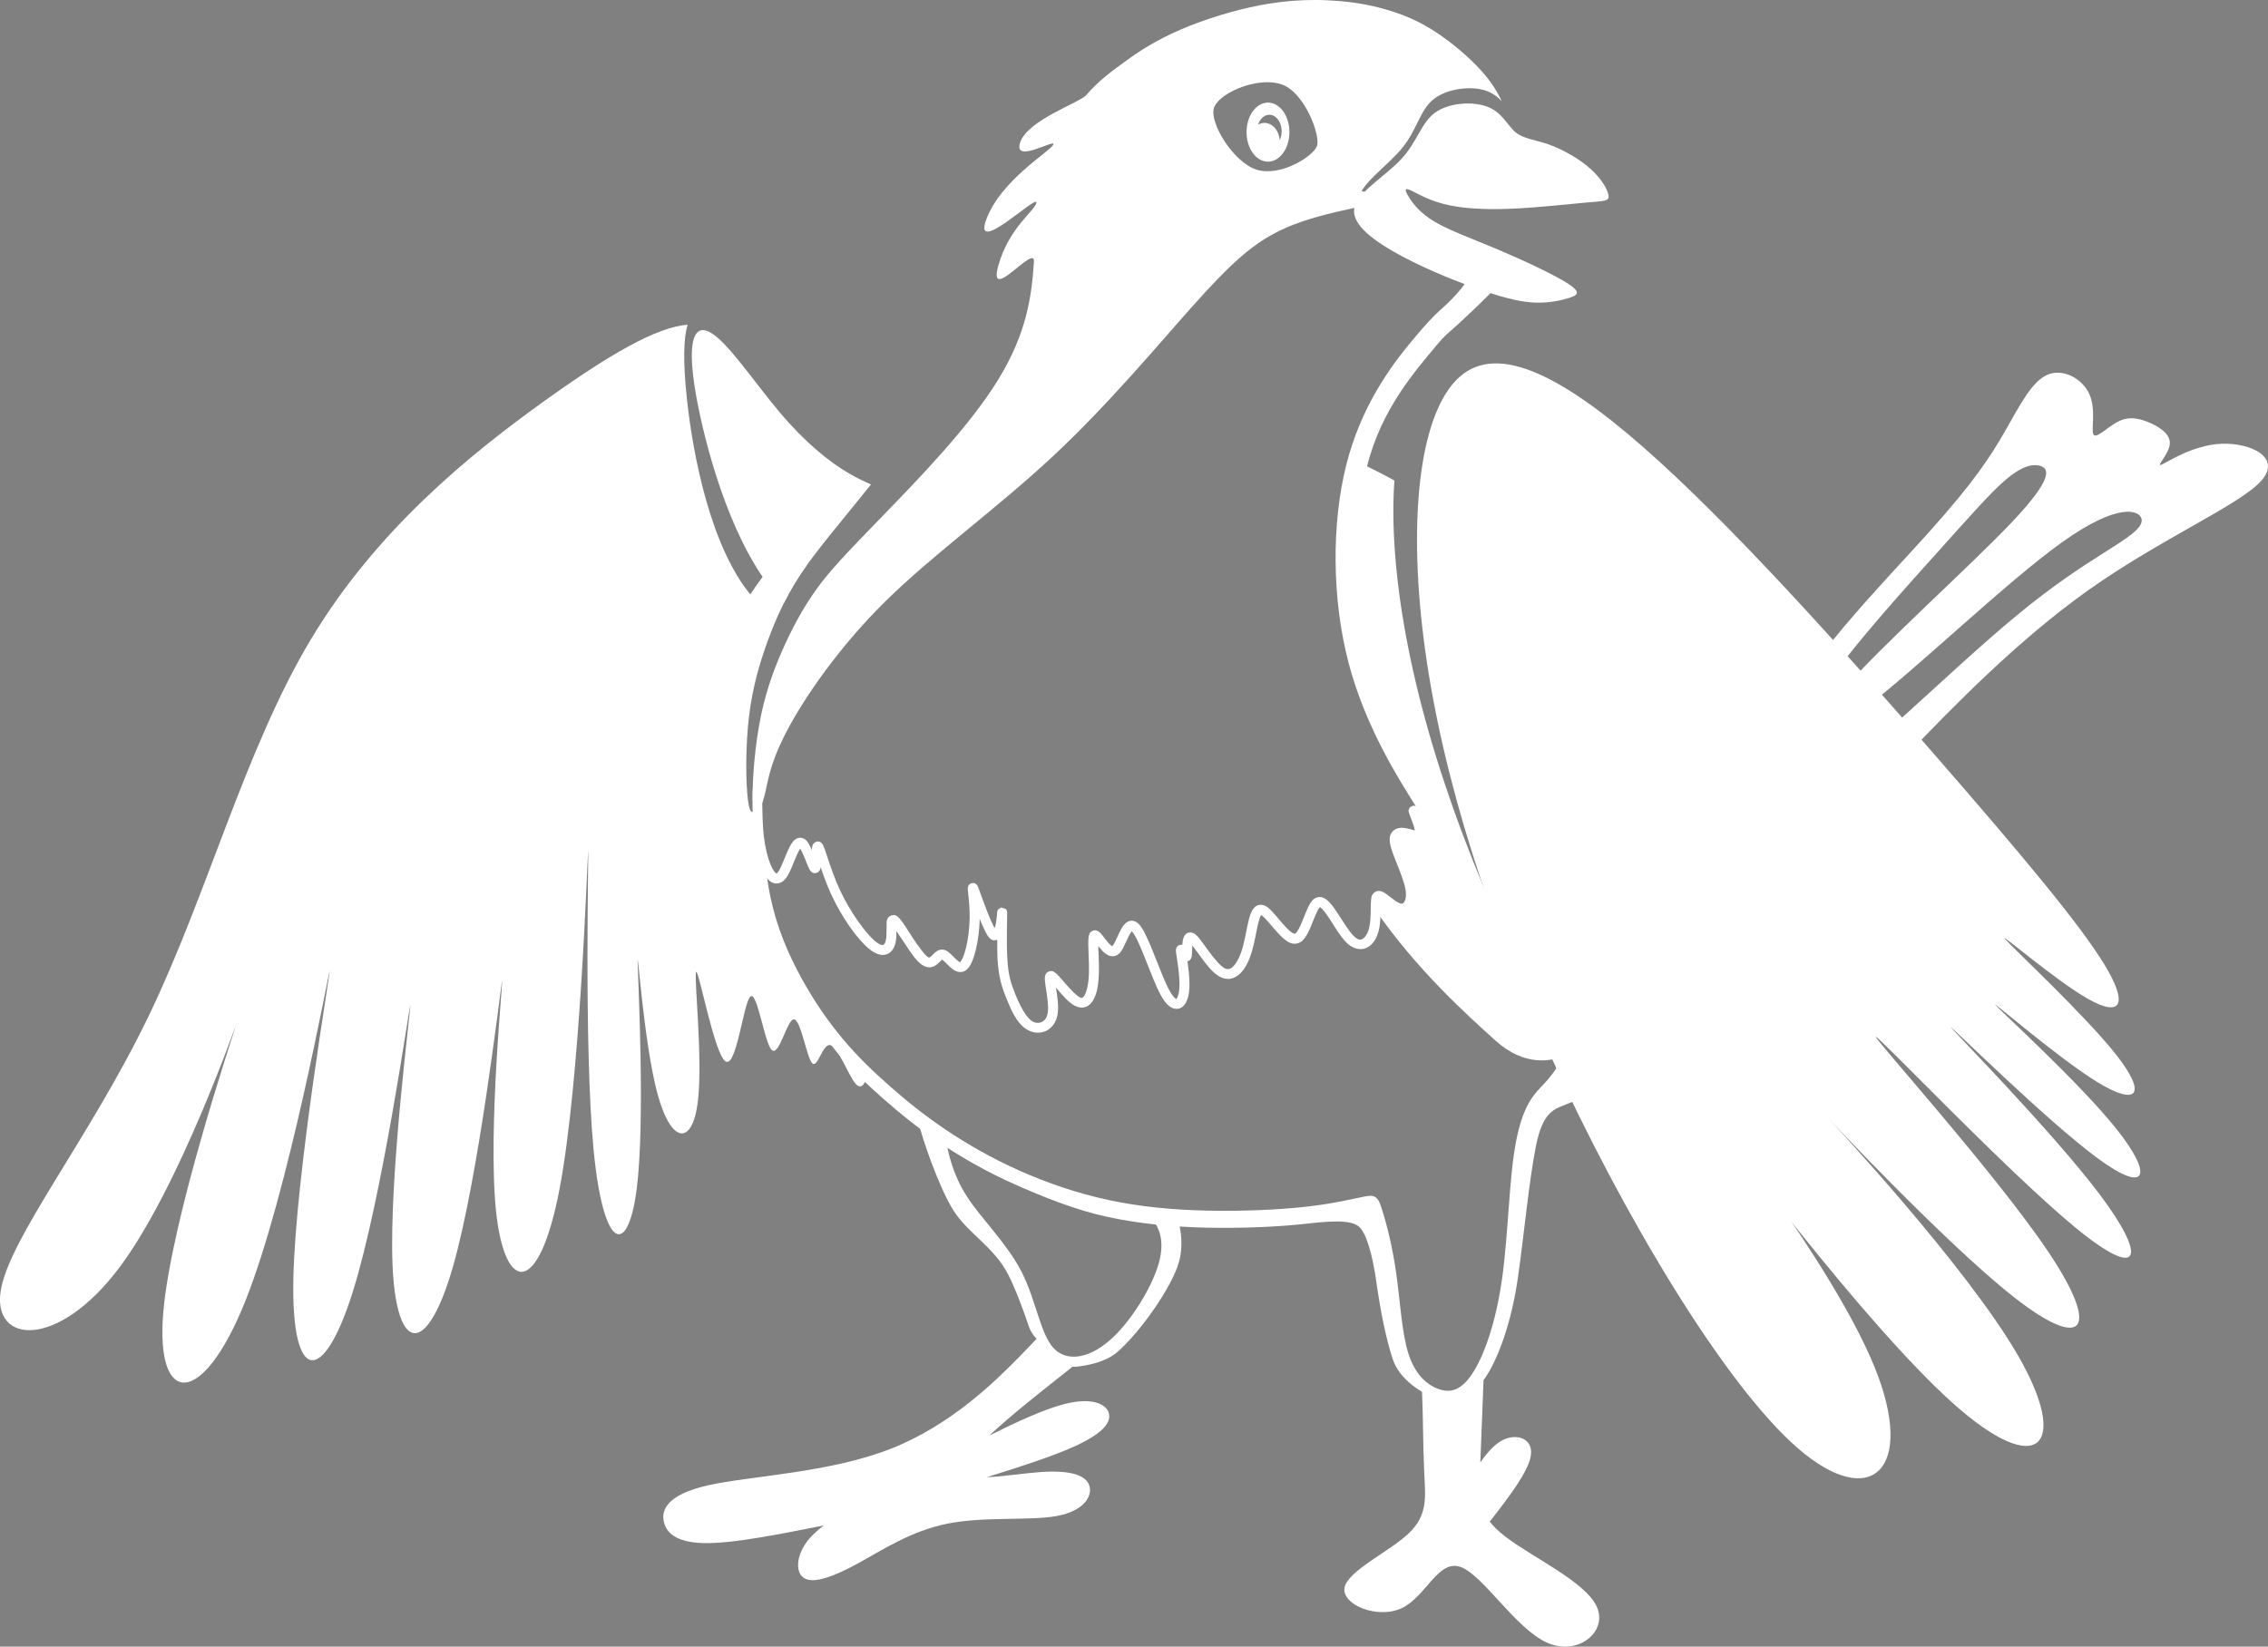
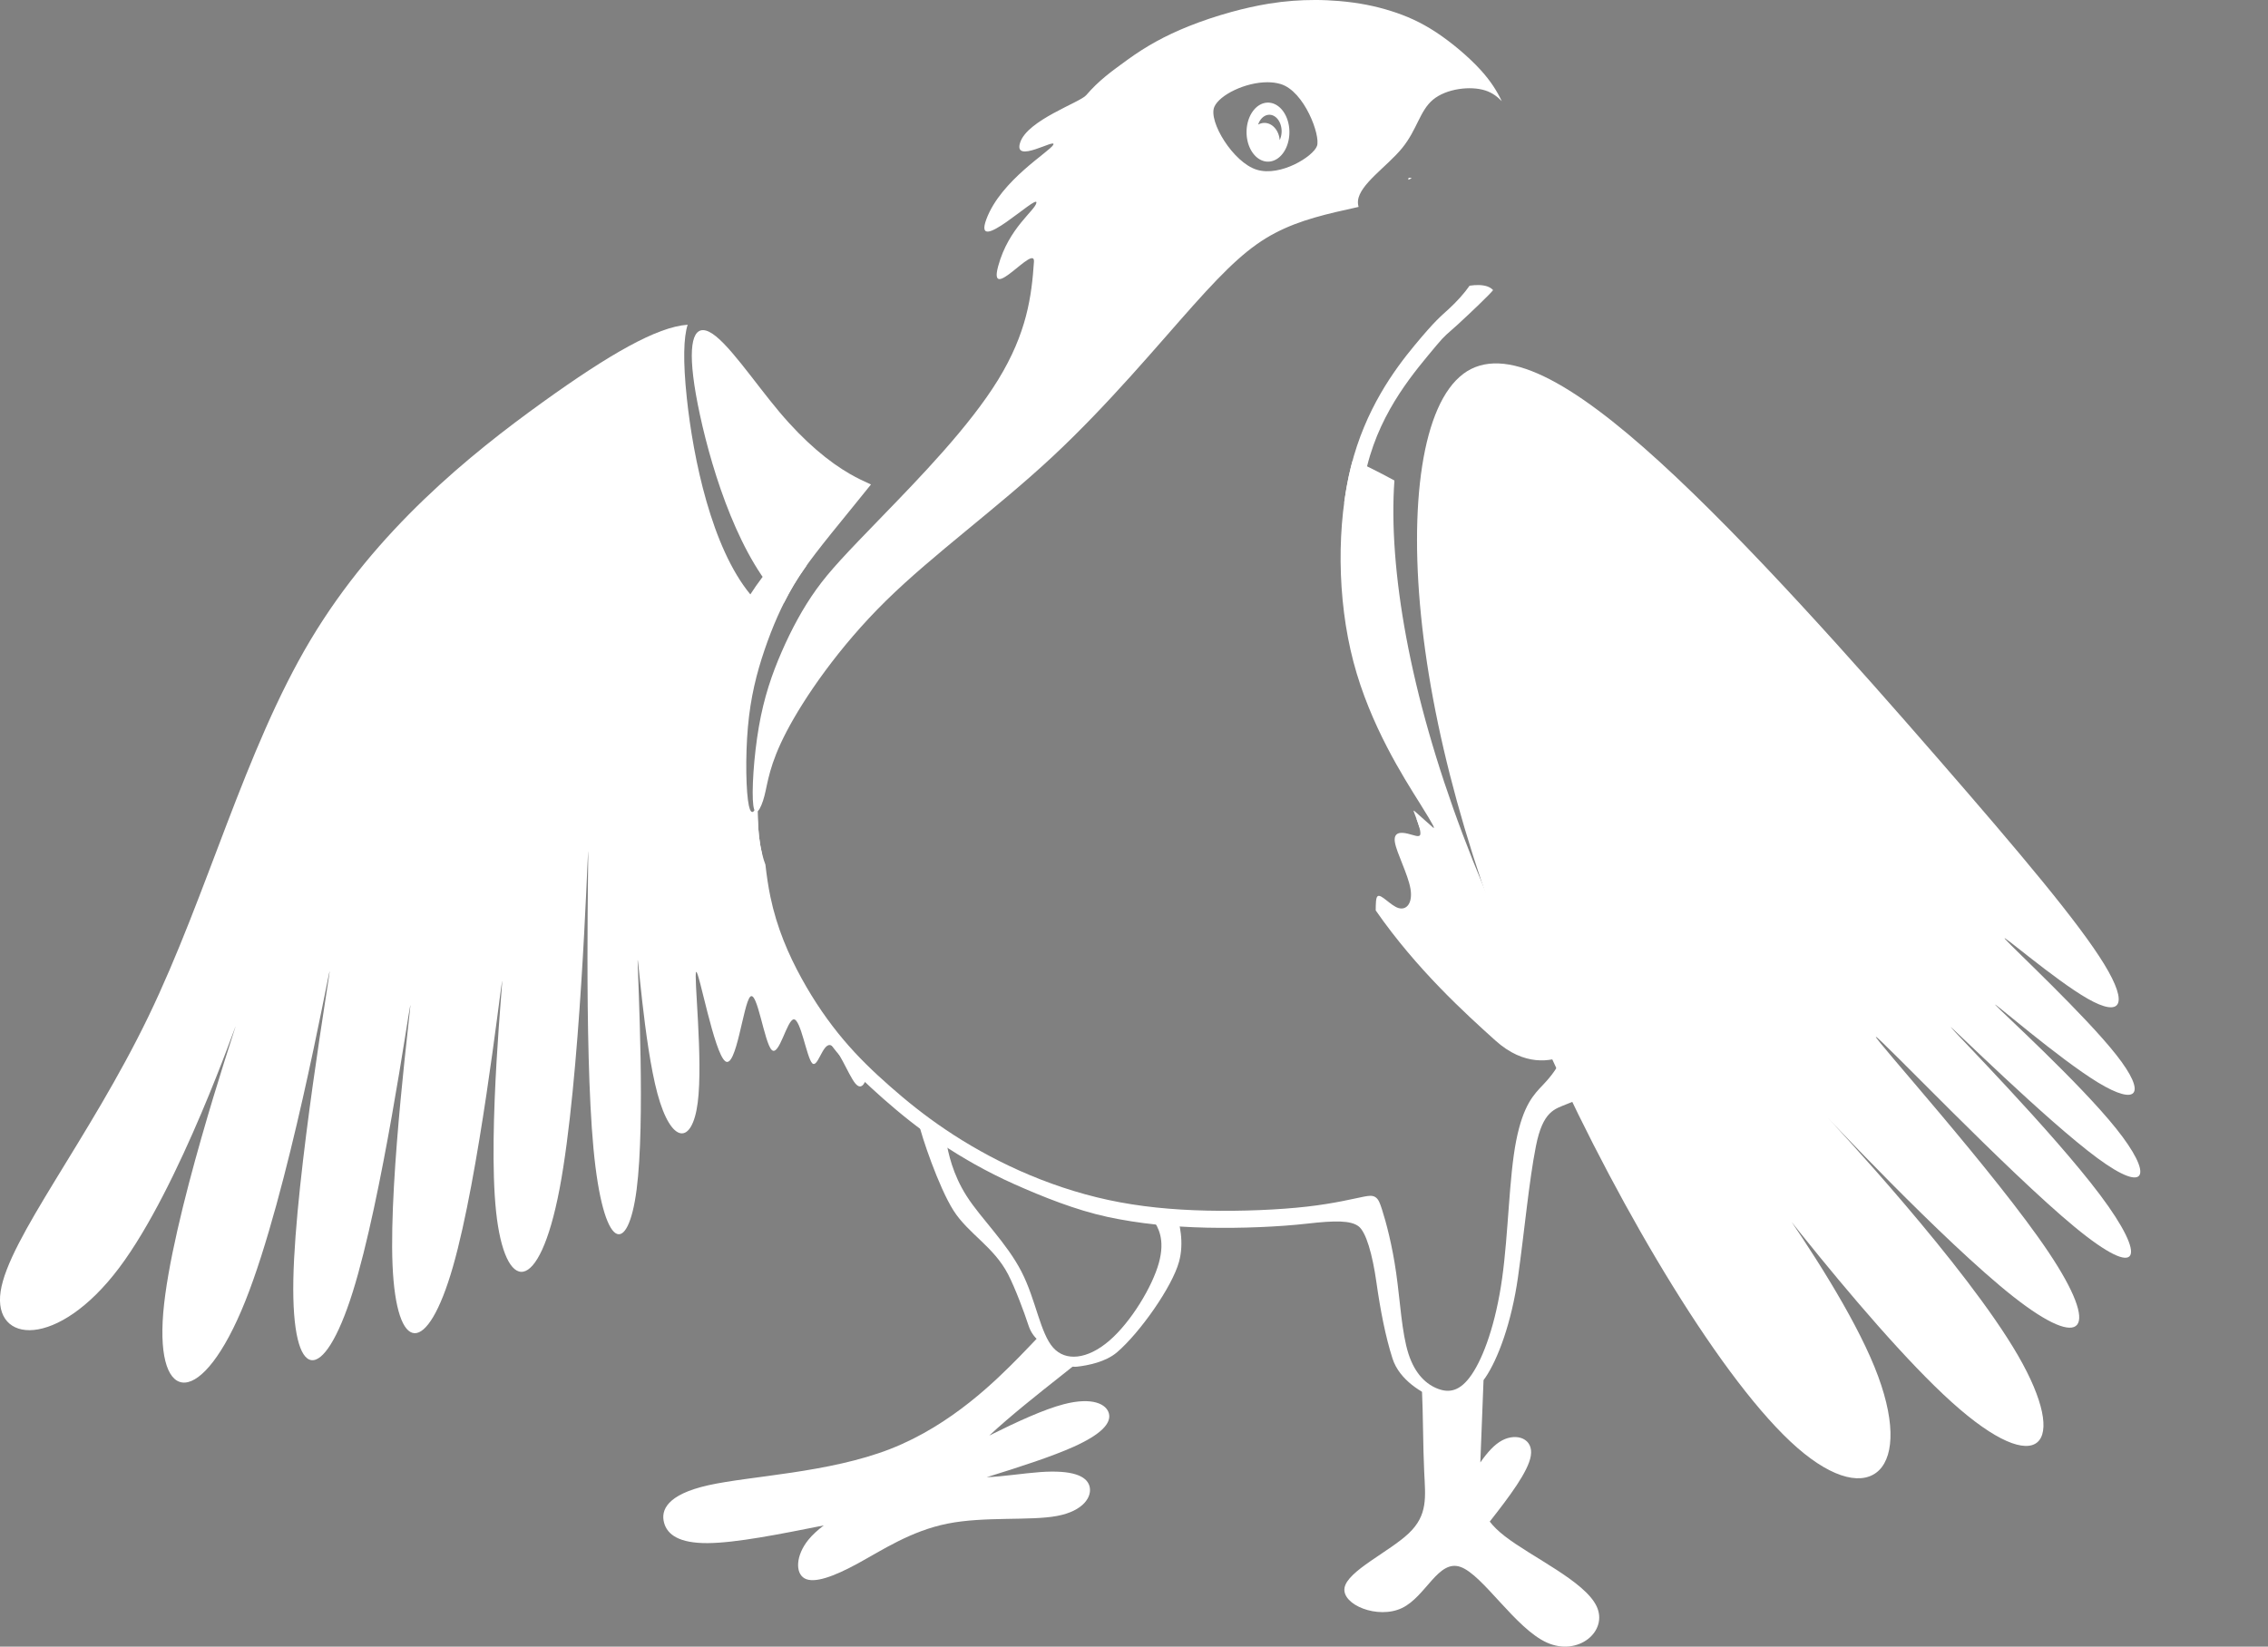
<svg xmlns="http://www.w3.org/2000/svg" xmlns:ns1="http://www.inkscape.org/namespaces/inkscape" xmlns:ns2="http://sodipodi.sourceforge.net/DTD/sodipodi-0.dtd" width="129.089mm" height="93.749mm" viewBox="0 0 129.089 93.749" version="1.1" id="svg35207" ns1:version="1.1.2 (0a00cf5339, 2022-02-04)" ns2:docname="bpftool_icon_monochrome_reversed.svg">
  <rect x="0" y="0" width="129.089" height="93.749" fill="#808080" stroke="none" />
  <title id="title843">bpftool logo icon, monochrome, reversed</title>
  <ns2:namedview id="namedview35209" pagecolor="#ffffff" bordercolor="#666666" borderopacity="1.0" ns1:showpageshadow="2" ns1:pageopacity="0.0" ns1:pagecheckerboard="0" ns1:deskcolor="#d1d1d1" ns1:document-units="mm" showgrid="false" ns1:zoom="2.1630607" ns1:cx="231.61624" ns1:cy="162.27006" ns1:window-width="2560" ns1:window-height="2821" ns1:window-x="1920" ns1:window-y="0" ns1:window-maximized="1" ns1:current-layer="layer1" ns1:pageshadow="2" fit-margin-top="0" fit-margin-left="0" fit-margin-right="0" fit-margin-bottom="0" />
  <defs id="defs35204">
    <ns1:path-effect effect="bspline" id="path-effect10361-3-5-0-2" is_visible="true" lpeversion="1" weight="33.333" steps="2" helper_size="0" apply_no_weight="true" apply_with_weight="true" only_selected="false" />
    <ns1:path-effect effect="bspline" id="path-effect11326-3-8-4" is_visible="true" lpeversion="1" weight="33.333" steps="2" helper_size="0" apply_no_weight="true" apply_with_weight="true" only_selected="false" />
    <ns1:path-effect effect="bspline" id="path-effect9902-0-4-0-9" is_visible="true" lpeversion="1" weight="33.333" steps="2" helper_size="0" apply_no_weight="true" apply_with_weight="true" only_selected="false" />
    <ns1:path-effect effect="bspline" id="path-effect10082-6-7-0-6" is_visible="true" lpeversion="1" weight="33.333" steps="2" helper_size="0" apply_no_weight="true" apply_with_weight="true" only_selected="false" />
  </defs>
  <g ns1:label="Layer 1" ns1:groupmode="layer" id="layer1" transform="translate(-25.965,-158.756)">
    <g id="g1461">
      <path id="path10096-6-4-4-1" style="fill:#ffffff;fill-opacity:1;stroke:none;stroke-width:0.263px;stroke-linecap:butt;stroke-linejoin:miter;stroke-opacity:1" d="m 65.104,177.244 c -1.755,0.124 -4.463,1.687 -8.236,4.4 -4.109,2.955 -9.478,7.271 -13.225,13.541 -3.747,6.271 -5.872,14.496 -9.234,21.453 -3.361,6.957 -7.959,12.646 -8.408,15.643 -0.449,2.997 3.252,3.3 6.739,-1.333 3.487,-4.633 6.76,-14.202 6.628,-13.735 -0.133,0.468 -3.671,10.974 -4.112,16.296 -0.441,5.323 2.215,5.462 4.667,-0.665 2.452,-6.126 4.701,-18.517 4.801,-18.784 0.1,-0.266 -1.949,11.593 -2.062,17.552 -0.113,5.96 1.71,6.021 3.378,0.708 1.668,-5.312 3.181,-15.997 3.277,-16.325 0.096,-0.328 -1.225,9.701 -1.009,14.787 0.215,5.086 1.967,5.229 3.441,0.08 1.474,-5.149 2.668,-15.552 2.788,-16.213 0.12,-0.661 -0.832,8.411 -0.336,13.086 0.496,4.674 2.437,4.88 3.613,-1.292 1.176,-6.172 1.576,-18.682 1.626,-19.193 0.05,-0.51 -0.25,10.996 0.304,16.893 0.554,5.897 1.961,6.174 2.457,2.334 0.496,-3.841 0.082,-11.795 0.059,-12.918 -0.023,-1.123 0.347,4.585 1.128,7.47 0.781,2.885 1.972,2.941 2.289,0.511 0.317,-2.431 -0.241,-7.346 -0.086,-7.449 0.154,-0.103 1.021,4.608 1.652,5.083 0.631,0.475 1.027,-3.286 1.424,-3.671 0.398,-0.384 0.797,2.608 1.22,3.027 0.423,0.419 0.871,-1.734 1.262,-1.738 0.391,-0.004 0.727,2.141 1.036,2.488 0.309,0.348 0.591,-1.102 1.028,-1.023 0.437,0.08 1.03,1.688 1.428,2.176 0.399,0.487 0.603,-0.146 0.705,-0.464 0.006,-0.019 -0.002,-0.172 -0.017,-0.38 -0.501,-0.488 -0.984,-0.997 -1.458,-1.56 -0.841,-0.998 -1.654,-2.159 -2.397,-3.511 -0.743,-1.352 -1.412,-2.887 -1.785,-4.68 -0.171,-0.821 -0.276,-1.683 -0.351,-2.491 -0.037,-0.151 -0.069,-0.306 -0.097,-0.465 -0.109,-0.623 -0.144,-1.228 -0.16,-2.259 -7.7e-4,-0.051 -5.2e-4,-0.107 -10e-4,-0.159 -0.147,0.524 -0.356,0.772 -0.489,0.171 -0.166,-0.748 -0.208,-2.787 -0.056,-4.491 0.151,-1.704 0.497,-3.06 0.942,-4.372 0.445,-1.311 0.991,-2.578 1.67,-3.715 0.211,-0.354 0.44,-0.699 0.705,-1.072 -0.207,-0.369 -0.457,-0.835 -0.717,-1.359 -0.802,0.816 -1.328,1.401 -1.806,2.031 -0.229,0.302 -0.447,0.617 -0.656,0.941 -2.205,-2.673 -3.249,-7.719 -3.616,-11.182 -0.224,-2.113 -0.182,-3.465 0.049,-4.174 z" />
      <path id="path10116-2-0-6-0" style="fill:#ffffff;fill-opacity:1;stroke:none;stroke-width:0.263px;stroke-linecap:butt;stroke-linejoin:miter;stroke-opacity:1" d="m 85.276,234.653 c -0.4,0.414 -0.843,0.897 -1.306,1.364 -1.274,1.288 -3.822,3.863 -7.326,5.232 -3.504,1.369 -7.965,1.533 -10.356,2.067 -2.391,0.534 -2.712,1.437 -2.527,2.131 0.185,0.693 0.872,1.175 2.483,1.165 1.602,-0.01 4.1,-0.507 6.609,-1.008 -0.349,0.265 -0.651,0.538 -0.881,0.824 -0.717,0.888 -0.751,1.892 -0.21,2.193 0.54,0.301 1.65,-0.099 3.031,-0.852 1.381,-0.754 3.013,-1.85 5.108,-2.268 2.095,-0.418 4.683,-0.15 6.215,-0.433 1.532,-0.283 2.026,-1.116 1.859,-1.703 -0.166,-0.587 -0.993,-0.928 -2.814,-0.797 -0.934,0.067 -2.127,0.257 -3.036,0.291 1.947,-0.602 3.744,-1.191 4.945,-1.731 1.603,-0.721 2.143,-1.353 2.014,-1.887 -0.128,-0.534 -0.925,-0.969 -2.584,-0.534 -1.109,0.29 -2.605,0.972 -4.227,1.78 1.196,-1.117 2.847,-2.421 3.983,-3.32 0.589,-0.466 1.038,-0.823 1.371,-1.107 -0.713,0.179 -1.357,0.022 -1.812,-0.486 -0.213,-0.238 -0.384,-0.554 -0.538,-0.921 z" />
      <path id="path13870-9-7-4" style="color:#000000;fill:#ffffff;stroke-width:0.993;-inkscape-stroke:none;fill-opacity:1" d="m 78.126,222.028 c 0.053,0.303 0.118,0.57 0.145,0.711 0.125,0.65 1.123,3.62 1.968,4.942 0.845,1.323 2.294,2.055 3.107,3.634 0.406,0.789 0.905,2.128 1.162,2.912 0.257,0.783 0.799,0.978 1.213,1.44 0.414,0.462 0.927,0.968 1.545,0.899 0.618,-0.07 1.628,-0.263 2.279,-0.821 1.301,-1.116 3.138,-3.724 3.528,-5.155 0.298,-1.091 0.041,-2.217 -0.201,-2.856 -0.543,-0.038 -1.077,-0.089 -1.603,-0.153 0.03,0.051 0.059,0.102 0.085,0.15 0.125,0.229 0.208,0.406 0.275,0.514 0.232,0.374 0.668,1.051 0.3,2.401 -0.368,1.35 -1.589,3.381 -2.831,4.447 -0.621,0.533 -1.247,0.831 -1.8,0.893 -0.553,0.062 -1.03,-0.102 -1.389,-0.502 -0.359,-0.4 -0.609,-1.074 -0.865,-1.853 -0.256,-0.779 -0.52,-1.66 -0.941,-2.479 -0.843,-1.638 -2.298,-3.015 -3.114,-4.291 -0.816,-1.277 -1.044,-2.464 -1.169,-3.114 -0.024,-0.124 -0.046,-0.316 -0.053,-0.53 -0.015,-0.01 -0.03,-0.02 -0.045,-0.029 -0.572,-0.385 -1.099,-0.772 -1.596,-1.16 z" />
-       <path style="fill:#ffffff;stroke:#000000;stroke-width:0.263px;stroke-linecap:butt;stroke-linejoin:miter;stroke-opacity:1;fill-opacity:1" d="m 116.951,218.061 c 1.58,-1.085 4.74,-3.255 7.468,-5.731 2.728,-2.476 5.023,-5.258 5.306,-7.114 0.283,-1.856 -1.446,-2.786 -3.298,-3.445 -1.852,-0.659 -3.787,-1.041 -5.507,-1.937 -1.72,-0.896 -3.206,-2.304 -3.949,-3.008 -0.743,-0.704 -5.144,-3.387 -5.058,1.005 0.086,4.392 0.258,13.174 0.345,17.566 0.086,4.391 3.114,3.749 4.694,2.664 z" id="path10359-3-9-5-2" ns1:path-effect="#path-effect10361-3-5-0-2" ns1:original-d="m 115.37084,219.14552 c 3.16035,-2.16958 6.32042,-4.33943 9.48025,-6.50955 2.29535,-2.78205 4.59035,-5.56424 6.88513,-8.34677 -1.72903,-0.92952 -3.45825,-1.85928 -5.18777,-2.78932 -1.97109,-0.4024 -3.90875,-0.76991 -5.86353,-1.15527 -1.4857,-1.40726 -2.97159,-2.81474 -4.45776,-4.22251 l -4.40132,-2.68296 c 0.17259,8.78303 0.34491,17.56578 0.51698,26.34827 z" ns2:nodetypes="ccccccccc" />
      <path id="path12554-0-6-2" style="fill:#ffffff;fill-opacity:1;stroke:none;stroke-width:0.263px;stroke-linecap:butt;stroke-linejoin:miter;stroke-opacity:1" d="m 110.467,235.903 c -0.203,0.475 -0.416,0.872 -0.627,1.183 -0.689,1.013 -1.371,1.124 -2.059,0.87 -0.312,-0.115 -0.626,-0.306 -0.912,-0.594 0.011,0.174 0.021,0.354 0.031,0.543 0.066,1.327 0.057,3.187 0.127,4.644 0.07,1.457 0.216,2.467 -0.884,3.51 -1.1,1.043 -3.492,2.14 -3.651,3.102 -0.159,0.962 1.893,1.801 3.266,1.149 1.373,-0.652 2.067,-2.795 3.341,-2.341 1.274,0.454 3.127,3.506 4.913,4.307 1.786,0.8 3.505,-0.651 2.825,-2.075 -0.68,-1.424 -3.685,-2.787 -5.227,-3.988 -0.369,-0.287 -0.645,-0.558 -0.852,-0.827 1.142,-1.454 2.188,-2.853 2.336,-3.735 0.166,-0.988 -0.795,-1.327 -1.623,-0.893 -0.448,0.235 -0.857,0.697 -1.249,1.262 0.07,-1.66 0.144,-3.801 0.205,-5.264 0.013,-0.324 0.026,-0.594 0.038,-0.854 z" />
-       <path id="path10363-6-8-9-2" style="fill:#ffffff;fill-opacity:1;stroke:none;stroke-width:0.263px;stroke-linecap:butt;stroke-linejoin:miter;stroke-opacity:1" d="m 143.016,179.977 c -0.177,0.007 -0.352,0.045 -0.521,0.118 -0.898,0.389 -1.59,1.78 -2.411,3.213 -0.821,1.433 -1.77,2.908 -4.442,5.874 -2.672,2.966 -7.065,7.423 -8.229,10.49 -1.164,3.067 0.899,4.741 2.407,5.071 1.508,0.33 2.454,-0.685 4.816,-3.148 2.363,-2.463 6.128,-6.36 10.22,-9.259 4.092,-2.899 8.5,-4.792 9.775,-6.164 1.275,-1.372 -0.585,-2.224 -2.235,-2.151 -1.65,0.073 -3.089,1.07 -3.416,1.196 -0.327,0.125 0.457,-0.621 0.487,-1.209 0.03,-0.587 -0.696,-1.016 -1.312,-1.251 -0.617,-0.235 -1.124,-0.277 -1.69,0.03 -0.566,0.307 -1.189,0.961 -1.343,0.71 -0.154,-0.251 0.163,-1.409 -0.232,-2.294 -0.32,-0.719 -1.109,-1.258 -1.876,-1.226 z m -1.223,5.26 c 0.1,7.1e-4 0.195,0.015 0.286,0.041 0.482,0.139 0.831,0.627 -1.547,3.149 -2.378,2.522 -7.484,7.078 -9.711,9.651 -2.227,2.573 -1.577,3.164 1.314,0.975 2.891,-2.189 8.022,-7.158 11.2,-9.427 3.177,-2.27 4.4,-1.84 4.522,-1.326 0.122,0.514 -0.855,1.113 -2.141,1.927 -1.285,0.814 -2.879,1.844 -4.964,3.567 -2.085,1.723 -4.662,4.139 -6.48,5.776 -1.817,1.637 -2.875,2.495 -4.041,2.599 -1.165,0.105 -2.439,-0.544 -1.283,-2.853 1.156,-2.308 4.741,-6.276 7.049,-8.845 2.308,-2.57 3.339,-3.741 4.163,-4.432 0.669,-0.561 1.199,-0.805 1.633,-0.802 z" />
-       <path id="path17819-1-8-0" style="color:#000000;fill:#ffffff;stroke-width:0.993;-inkscape-stroke:none;fill-opacity:1" d="m 69.079,204.105 c -0.003,0.008 -0.008,0.015 -0.011,0.023 -0.093,0.231 -0.061,0.481 -0.04,0.768 0.086,1.146 0.156,3.162 0.533,4.971 0.377,1.81 1.052,3.359 1.799,4.719 0.747,1.36 1.373,3.05 2.22,4.054 0.846,1.004 1.72,1.843 2.669,2.679 0.95,0.836 1.981,1.674 3.212,2.503 1.231,0.829 2.661,1.65 4.241,2.355 1.58,0.705 3.499,1.476 5.296,1.862 1.796,0.386 3.659,0.568 5.656,0.613 1.997,0.044 4.127,-0.049 5.732,-0.232 1.605,-0.183 2.453,-0.174 2.893,0.145 0.44,0.319 0.804,1.61 1.028,3.194 0.224,1.584 0.516,3.094 0.916,4.343 0.401,1.25 1.731,1.996 2.455,2.263 0.362,0.133 0.737,0.174 1.112,0.04 0.375,-0.134 1.366,-0.698 1.721,-1.22 0.709,-1.043 1.49,-3.124 1.857,-5.734 0.367,-2.609 0.621,-5.432 1.018,-7.44 0.398,-2.014 1.075,-2.109 1.761,-2.396 0.792,-0.331 1.071,-0.316 2.313,-0.687 1.104,-0.33 -0.996,-4.978 -0.989,-6.717 0.007,-1.739 -0.591,-3.592 -2.212,-5.063 -1.62,-1.47 -3.03,1.844 -4.367,1.304 -0.594,-0.24 -2.07,-4.092 -3.311,-5.098 0.057,0.151 0.117,0.32 0.163,0.482 1.166,1.251 2.48,4.634 3.055,4.866 1.337,0.54 2.725,-2.772 4.291,-1.351 1.565,1.419 2.13,3.186 2.123,4.86 -0.007,1.674 -0.6,3.245 -1.099,4.304 -0.499,1.06 -0.817,1.47 -1.328,2.01 -0.511,0.541 -1.118,1.127 -1.524,3.181 -0.407,2.06 -0.438,5.259 -0.8,7.839 -0.363,2.58 -1.058,4.481 -1.727,5.464 -0.334,0.491 -0.655,0.75 -0.966,0.861 -0.311,0.111 -0.619,0.081 -0.945,-0.039 -0.652,-0.24 -1.315,-0.82 -1.694,-2.005 -0.38,-1.185 -0.469,-2.983 -0.696,-4.586 -0.227,-1.603 -0.582,-2.924 -0.81,-3.63 -0.114,-0.353 -0.19,-0.567 -0.362,-0.688 -0.086,-0.061 -0.188,-0.084 -0.296,-0.084 -0.108,1.4e-4 -0.227,0.02 -0.372,0.048 -0.582,0.113 -1.647,0.386 -3.236,0.567 -1.589,0.182 -3.713,0.273 -5.698,0.228 -1.985,-0.044 -3.831,-0.223 -5.608,-0.606 -1.778,-0.382 -3.489,-0.968 -5.054,-1.667 -1.565,-0.699 -2.985,-1.512 -4.204,-2.334 -1.22,-0.821 -2.24,-1.649 -3.184,-2.48 -0.944,-0.831 -1.807,-1.66 -2.643,-2.652 -0.835,-0.991 -1.643,-2.147 -2.381,-3.491 -0.738,-1.344 -1.402,-2.866 -1.772,-4.642 -0.124,-0.598 -0.213,-1.219 -0.282,-1.827 -0.123,-0.32 -0.222,-0.703 -0.291,-1.1 -0.109,-0.623 -0.144,-1.228 -0.16,-2.259 -0.002,-0.164 -0.003,-0.338 5.1e-4,-0.519 z" />
+       <path id="path17819-1-8-0" style="color:#000000;fill:#ffffff;stroke-width:0.993;-inkscape-stroke:none;fill-opacity:1" d="m 69.079,204.105 c -0.003,0.008 -0.008,0.015 -0.011,0.023 -0.093,0.231 -0.061,0.481 -0.04,0.768 0.086,1.146 0.156,3.162 0.533,4.971 0.377,1.81 1.052,3.359 1.799,4.719 0.747,1.36 1.373,3.05 2.22,4.054 0.846,1.004 1.72,1.843 2.669,2.679 0.95,0.836 1.981,1.674 3.212,2.503 1.231,0.829 2.661,1.65 4.241,2.355 1.58,0.705 3.499,1.476 5.296,1.862 1.796,0.386 3.659,0.568 5.656,0.613 1.997,0.044 4.127,-0.049 5.732,-0.232 1.605,-0.183 2.453,-0.174 2.893,0.145 0.44,0.319 0.804,1.61 1.028,3.194 0.224,1.584 0.516,3.094 0.916,4.343 0.401,1.25 1.731,1.996 2.455,2.263 0.362,0.133 0.737,0.174 1.112,0.04 0.375,-0.134 1.366,-0.698 1.721,-1.22 0.709,-1.043 1.49,-3.124 1.857,-5.734 0.367,-2.609 0.621,-5.432 1.018,-7.44 0.398,-2.014 1.075,-2.109 1.761,-2.396 0.792,-0.331 1.071,-0.316 2.313,-0.687 1.104,-0.33 -0.996,-4.978 -0.989,-6.717 0.007,-1.739 -0.591,-3.592 -2.212,-5.063 -1.62,-1.47 -3.03,1.844 -4.367,1.304 -0.594,-0.24 -2.07,-4.092 -3.311,-5.098 0.057,0.151 0.117,0.32 0.163,0.482 1.166,1.251 2.48,4.634 3.055,4.866 1.337,0.54 2.725,-2.772 4.291,-1.351 1.565,1.419 2.13,3.186 2.123,4.86 -0.007,1.674 -0.6,3.245 -1.099,4.304 -0.499,1.06 -0.817,1.47 -1.328,2.01 -0.511,0.541 -1.118,1.127 -1.524,3.181 -0.407,2.06 -0.438,5.259 -0.8,7.839 -0.363,2.58 -1.058,4.481 -1.727,5.464 -0.334,0.491 -0.655,0.75 -0.966,0.861 -0.311,0.111 -0.619,0.081 -0.945,-0.039 -0.652,-0.24 -1.315,-0.82 -1.694,-2.005 -0.38,-1.185 -0.469,-2.983 -0.696,-4.586 -0.227,-1.603 -0.582,-2.924 -0.81,-3.63 -0.114,-0.353 -0.19,-0.567 -0.362,-0.688 -0.086,-0.061 -0.188,-0.084 -0.296,-0.084 -0.108,1.4e-4 -0.227,0.02 -0.372,0.048 -0.582,0.113 -1.647,0.386 -3.236,0.567 -1.589,0.182 -3.713,0.273 -5.698,0.228 -1.985,-0.044 -3.831,-0.223 -5.608,-0.606 -1.778,-0.382 -3.489,-0.968 -5.054,-1.667 -1.565,-0.699 -2.985,-1.512 -4.204,-2.334 -1.22,-0.821 -2.24,-1.649 -3.184,-2.48 -0.944,-0.831 -1.807,-1.66 -2.643,-2.652 -0.835,-0.991 -1.643,-2.147 -2.381,-3.491 -0.738,-1.344 -1.402,-2.866 -1.772,-4.642 -0.124,-0.598 -0.213,-1.219 -0.282,-1.827 -0.123,-0.32 -0.222,-0.703 -0.291,-1.1 -0.109,-0.623 -0.144,-1.228 -0.16,-2.259 -0.002,-0.164 -0.003,-0.338 5.1e-4,-0.519 " />
      <path id="path12684-0-2-5" style="fill:#ffffff;stroke:none;stroke-width:0.263px;stroke-linecap:butt;stroke-linejoin:miter;stroke-opacity:1;fill-opacity:1" d="m 102.945,185.007 c -0.028,0.102 -0.057,0.203 -0.083,0.307 -0.813,3.246 -0.813,7.512 0.138,11.125 0.951,3.613 2.853,6.572 3.769,8.037 0.916,1.465 0.844,1.435 0.773,1.405 l -0.976,-0.868 c -0.176,-0.157 -0.176,-0.157 -0.06,0.143 0.115,0.3 0.342,0.887 0.301,1.098 -0.041,0.211 -0.345,0.052 -0.721,-0.036 -0.376,-0.088 -0.824,-0.107 -0.726,0.495 0.099,0.601 0.744,1.82 0.885,2.64 0.141,0.82 -0.223,1.239 -0.679,1.102 -0.456,-0.138 -1.003,-0.833 -1.193,-0.671 -0.1,0.085 -0.101,0.411 -0.106,0.805 2.335,3.368 5.14,5.9 6.807,7.403 1.66,1.497 3.173,1.2 3.971,0.858 -0.019,-0.035 -0.039,-0.071 -0.058,-0.106 -4.719,-8.674 -7.694,-16.787 -8.983,-23.707 -0.625,-3.355 -0.853,-6.428 -0.672,-8.925 -0.732,-0.398 -1.378,-0.719 -1.771,-0.913 -0.124,-0.061 -0.343,-0.137 -0.615,-0.193 z" />
      <path id="path11324-9-49-3-9-5" style="fill:#ffffff;fill-opacity:1;stroke:none;stroke-width:0.263px;stroke-linecap:butt;stroke-linejoin:miter;stroke-opacity:1" d="m 110.128,174.985 c -0.158,-0.003 -0.332,0.01 -0.518,0.037 -0.305,0.441 -0.746,0.924 -1.181,1.323 -0.459,0.422 -0.763,0.643 -1.94,2.062 -1.177,1.42 -2.815,3.661 -3.628,6.907 -0.162,0.648 -0.29,1.337 -0.387,2.053 0.224,0.373 0.493,0.71 0.805,1.014 0.095,-1.093 0.262,-2.142 0.502,-3.1 0.812,-3.245 2.757,-5.428 3.935,-6.85 0.516,-0.623 0.632,-0.66 1.199,-1.179 0.727,-0.665 1.867,-1.755 2.033,-1.978 -0.165,-0.189 -0.452,-0.281 -0.822,-0.289 z" />
-       <path style="color:#000000;fill:#ffffff;-inkscape-stroke:none;fill-opacity:1" d="m 102.457,169.424 c -0.941,-0.096 -2.04,0.065 -3.521,0.645 -2.967,1.161 -7.205,3.907 -11.596,8.047 -4.389,4.139 -9.076,9.764 -12.205,13.635 -3.128,3.869 -4.098,5.177 -5.215,7.818 -1.121,2.649 -1.139,4.024 -1.123,5.061 0.015,1.036 0.051,1.66 0.164,2.303 0.113,0.645 0.292,1.256 0.564,1.68 0.137,0.212 0.309,0.421 0.6,0.443 0.145,0.011 0.295,-0.044 0.41,-0.135 0.115,-0.091 0.206,-0.213 0.293,-0.369 0.175,-0.311 0.327,-0.747 0.48,-1.094 0.074,-0.167 0.146,-0.307 0.203,-0.389 0.018,0.018 -7.07e-4,0.003 0.033,0.06 0.067,0.115 0.143,0.282 0.213,0.453 0.07,0.171 0.134,0.345 0.193,0.486 0.03,0.071 0.059,0.131 0.092,0.189 0.017,0.029 0.034,0.058 0.062,0.092 0.029,0.034 0.065,0.087 0.176,0.113 0.111,0.027 0.249,-0.04 0.299,-0.096 0.05,-0.056 0.062,-0.098 0.074,-0.133 0.014,-0.04 0.015,-0.075 0.021,-0.111 0.157,0.461 0.338,0.989 0.6,1.553 0.611,1.315 1.485,2.562 2.178,3.119 0.346,0.279 0.693,0.406 1.004,0.283 0.311,-0.122 0.449,-0.436 0.502,-0.762 0.032,-0.198 0.025,-0.364 0.025,-0.547 0.145,0.21 0.269,0.385 0.473,0.695 0.313,0.477 0.621,0.955 0.963,1.209 0.171,0.127 0.376,0.183 0.553,0.148 0.176,-0.035 0.297,-0.133 0.389,-0.217 0.092,-0.084 0.163,-0.162 0.209,-0.201 0.046,-0.039 0.036,-0.021 0.004,-0.025 -0.033,-0.005 0.034,0.018 0.113,0.09 0.079,0.072 0.177,0.175 0.283,0.279 0.107,0.104 0.22,0.21 0.371,0.285 0.151,0.075 0.383,0.103 0.564,-0.01 0.181,-0.113 0.278,-0.283 0.369,-0.482 0.091,-0.2 0.166,-0.438 0.23,-0.703 0.129,-0.53 0.211,-1.165 0.223,-1.762 3.1e-5,-0.002 -3.1e-5,-0.002 0,-0.004 0.096,0.236 0.194,0.472 0.293,0.664 0.119,0.23 0.19,0.411 0.42,0.537 0.081,0.044 0.188,0.014 0.287,-0.008 7.29e-4,0.358 -0.006,0.718 0.012,1.043 0.057,1.06 0.24,1.625 0.5,2.271 0.26,0.647 0.584,1.468 1.23,1.824 0.323,0.178 0.709,0.203 1.039,0.047 0.33,-0.156 0.583,-0.498 0.654,-0.955 0.071,-0.457 -0.016,-0.987 -0.084,-1.42 -0.006,-0.036 -0.006,-0.053 -0.012,-0.088 0.042,0.048 0.07,0.079 0.115,0.131 0.293,0.339 0.613,0.73 0.99,0.918 0.189,0.094 0.407,0.119 0.594,0.049 0.187,-0.07 0.322,-0.213 0.42,-0.379 0.197,-0.331 0.284,-0.778 0.316,-1.301 0.032,-0.523 -5.96e-4,-1.109 -0.018,-1.566 -0.003,-0.089 -3.6e-4,-0.139 -0.002,-0.217 0.016,0.021 0.026,0.034 0.043,0.055 0.109,0.136 0.227,0.276 0.377,0.385 0.075,0.054 0.16,0.103 0.266,0.127 0.106,0.024 0.238,0.017 0.348,-0.039 0.22,-0.112 0.307,-0.293 0.404,-0.479 0.097,-0.186 0.183,-0.391 0.268,-0.566 0.077,-0.16 0.153,-0.275 0.199,-0.328 0.054,0.056 0.176,0.229 0.305,0.494 0.138,0.285 0.29,0.65 0.443,1.035 0.308,0.77 0.621,1.617 0.926,2.156 0.153,0.27 0.299,0.461 0.469,0.59 0.169,0.129 0.402,0.188 0.596,0.111 0.194,-0.077 0.306,-0.239 0.383,-0.412 0.077,-0.173 0.121,-0.375 0.143,-0.598 0.044,-0.446 -0.007,-0.962 -0.064,-1.404 -0.014,-0.104 -0.025,-0.181 -0.039,-0.273 0.034,-0.008 0.067,0.002 0.094,-0.016 0.072,-0.048 0.103,-0.105 0.121,-0.146 0.035,-0.083 0.034,-0.128 0.039,-0.184 0.005,-0.056 0.008,-0.113 0.01,-0.176 0.004,-0.118 0.008,-0.249 0.016,-0.365 0.022,0.026 0.02,0.019 0.043,0.049 0.12,0.155 0.264,0.358 0.42,0.572 0.313,0.428 0.653,0.894 1.064,1.137 0.206,0.121 0.433,0.171 0.646,0.135 0.214,-0.036 0.4,-0.15 0.555,-0.301 0.308,-0.302 0.521,-0.758 0.676,-1.293 0.155,-0.535 0.243,-1.135 0.348,-1.566 0.052,-0.216 0.113,-0.39 0.158,-0.465 0.002,-0.003 -2.6e-5,-9.2e-4 0.002,-0.004 0.022,0.015 0.128,0.083 0.262,0.225 0.148,0.158 0.32,0.368 0.5,0.576 0.18,0.208 0.366,0.416 0.564,0.576 0.198,0.16 0.428,0.303 0.711,0.246 0.283,-0.057 0.44,-0.273 0.568,-0.492 0.129,-0.219 0.231,-0.476 0.33,-0.725 0.099,-0.249 0.195,-0.489 0.283,-0.658 0.084,-0.16 0.159,-0.206 0.131,-0.203 0.026,0.014 0.076,0.05 0.133,0.109 0.116,0.121 0.261,0.323 0.412,0.553 0.302,0.46 0.621,1.023 0.982,1.377 0.362,0.354 0.816,0.449 1.16,0.271 0.344,-0.178 0.551,-0.539 0.658,-0.951 0.107,-0.413 0.108,-0.864 0.113,-1.229 0.002,-0.159 0.007,-0.289 0.016,-0.395 0.045,0.032 0.075,0.05 0.131,0.094 0.213,0.167 0.465,0.398 0.789,0.496 0.324,0.098 0.687,-0.026 0.877,-0.303 0.19,-0.277 0.239,-0.659 0.16,-1.117 -0.079,-0.458 -0.281,-0.973 -0.473,-1.457 -0.192,-0.484 -0.372,-0.946 -0.41,-1.18 -0.019,-0.117 -0.006,-0.175 0,-0.189 0.006,-0.014 -0.006,-0.003 0.012,-0.01 0.035,-0.014 0.203,-0.016 0.371,0.023 0.168,0.039 0.329,0.101 0.498,0.133 0.085,0.016 0.178,0.033 0.301,-0.008 0.123,-0.041 0.24,-0.187 0.264,-0.311 0.039,-0.201 -0.025,-0.357 -0.08,-0.527 l 0.387,0.344 0.043,0.018 c 0.009,0.004 0.023,0.02 0.102,0.029 0.02,0.002 0.044,0.003 0.076,-0.002 0.016,-0.002 0.054,-0.013 0.055,-0.014 6.5e-4,-2.3e-4 0.058,-0.027 0.059,-0.027 0.001,-7.1e-4 0.097,-0.1 0.098,-0.102 3.7e-4,-6.5e-4 0.02,-0.039 0.025,-0.057 0.006,-0.017 0.01,-0.032 0.012,-0.047 0.017,-0.116 -0.011,-0.146 -0.025,-0.186 -0.015,-0.04 -0.034,-0.077 -0.059,-0.125 -0.099,-0.194 -0.308,-0.551 -0.768,-1.285 -0.918,-1.469 -2.799,-4.399 -3.736,-7.959 -0.937,-3.56 -0.935,-7.795 -0.137,-10.984 0.799,-3.189 2.404,-5.389 3.57,-6.795 1.171,-1.412 1.445,-1.605 1.914,-2.035 0.473,-0.435 0.952,-0.962 1.277,-1.451 0.162,-0.244 0.323,-0.538 0.271,-0.895 -0.052,-0.356 -0.291,-0.699 -0.754,-1.113 -0.925,-0.828 -2.692,-1.904 -4.387,-2.783 -0.847,-0.44 -1.63,-0.791 -2.57,-0.887 z m -0.057,0.533 c 0.841,0.086 1.532,0.42 2.367,0.854 1.669,0.866 3.435,1.952 4.271,2.701 0.417,0.374 0.55,0.624 0.572,0.777 0.022,0.153 -0.041,0.287 -0.184,0.502 -0.286,0.43 -0.744,0.939 -1.189,1.348 -0.45,0.413 -0.782,0.663 -1.965,2.09 -1.188,1.433 -2.858,3.715 -3.686,7.018 -0.827,3.302 -0.824,7.6 0.141,11.266 0.965,3.666 2.888,6.653 3.801,8.113 0.01,0.016 0.006,0.012 0.016,0.027 -0.005,-0.002 -0.004,-0.004 -0.01,-0.006 -0.016,-0.006 -0.035,-0.012 -0.062,-0.016 -0.014,-0.002 -0.046,-0.004 -0.047,-0.004 -6e-4,2e-5 -0.058,0.008 -0.059,0.008 -0.001,2.4e-4 -0.124,0.066 -0.125,0.066 -3.8e-4,3.4e-4 -0.047,0.05 -0.047,0.051 -3.1e-4,4.5e-4 -0.021,0.035 -0.027,0.051 -0.054,0.129 -0.022,0.162 -0.016,0.193 0.007,0.032 0.015,0.055 0.023,0.08 0.017,0.05 0.04,0.107 0.068,0.182 0.058,0.15 0.141,0.366 0.203,0.564 0.035,0.111 0.035,0.138 0.047,0.213 -0.096,-0.027 -0.193,-0.057 -0.344,-0.092 -0.208,-0.049 -0.452,-0.103 -0.711,0.002 -0.129,0.052 -0.258,0.168 -0.32,0.316 -0.062,0.149 -0.067,0.312 -0.037,0.496 0.06,0.367 0.253,0.816 0.443,1.297 0.191,0.481 0.379,0.984 0.441,1.346 0.062,0.362 6.2e-4,0.6 -0.07,0.703 -0.071,0.103 -0.118,0.122 -0.25,0.082 -0.132,-0.04 -0.381,-0.226 -0.604,-0.4 -0.111,-0.087 -0.217,-0.171 -0.338,-0.234 -0.06,-0.032 -0.126,-0.06 -0.215,-0.07 -0.089,-0.01 -0.214,0.016 -0.301,0.09 -0.174,0.148 -0.167,0.296 -0.184,0.447 -0.016,0.151 -0.017,0.321 -0.019,0.504 -0.005,0.366 -0.015,0.785 -0.096,1.096 -0.081,0.311 -0.242,0.525 -0.371,0.592 -0.129,0.067 -0.255,0.075 -0.51,-0.174 -0.255,-0.249 -0.59,-0.804 -0.904,-1.283 -0.157,-0.24 -0.311,-0.462 -0.477,-0.635 -0.083,-0.086 -0.17,-0.162 -0.275,-0.219 -0.106,-0.057 -0.244,-0.092 -0.385,-0.059 -0.282,0.067 -0.397,0.285 -0.51,0.5 -0.112,0.215 -0.207,0.468 -0.305,0.713 -0.098,0.245 -0.198,0.481 -0.295,0.646 -0.097,0.165 -0.189,0.224 -0.193,0.225 -0.005,9.5e-4 -0.101,-0.016 -0.246,-0.133 -0.145,-0.117 -0.319,-0.303 -0.492,-0.504 -0.173,-0.201 -0.346,-0.415 -0.516,-0.596 -0.169,-0.18 -0.311,-0.34 -0.553,-0.406 -0.121,-0.033 -0.266,-0.016 -0.373,0.045 -0.107,0.061 -0.175,0.148 -0.229,0.236 -0.108,0.177 -0.167,0.386 -0.225,0.623 -0.116,0.475 -0.203,1.064 -0.342,1.543 -0.139,0.479 -0.34,0.861 -0.529,1.047 -0.095,0.093 -0.179,0.136 -0.254,0.148 -0.075,0.013 -0.153,0.003 -0.268,-0.064 -0.23,-0.136 -0.589,-0.567 -0.895,-0.984 -0.153,-0.209 -0.298,-0.415 -0.43,-0.586 -0.132,-0.171 -0.221,-0.305 -0.402,-0.402 -0.091,-0.049 -0.239,-0.071 -0.355,-0.016 -0.117,0.056 -0.17,0.148 -0.203,0.221 -0.066,0.146 -0.077,0.284 -0.088,0.43 -7.41e-4,0.01 -0.001,0.018 -0.002,0.027 -0.03,-0.006 -0.072,-0.012 -0.072,-0.012 -9.31e-4,0 -0.11,0.025 -0.111,0.025 -8.33e-4,3.6e-4 -0.089,0.06 -0.09,0.06 -7.32e-4,7.3e-4 -0.038,0.043 -0.049,0.062 -0.022,0.039 -0.028,0.068 -0.033,0.09 -0.009,0.045 -0.008,0.071 -0.008,0.098 0.002,0.107 0.021,0.214 0.045,0.375 0.024,0.161 0.054,0.358 0.082,0.57 0.055,0.426 0.098,0.919 0.062,1.277 -0.018,0.179 -0.056,0.329 -0.098,0.424 -0.042,0.095 -0.085,0.121 -0.076,0.117 0.009,-0.003 0.024,0.017 -0.047,-0.037 -0.071,-0.054 -0.188,-0.188 -0.318,-0.418 -0.26,-0.46 -0.582,-1.31 -0.893,-2.088 -0.155,-0.389 -0.309,-0.761 -0.459,-1.07 -0.15,-0.309 -0.274,-0.552 -0.475,-0.719 -0.1,-0.084 -0.238,-0.142 -0.377,-0.131 -0.139,0.011 -0.247,0.082 -0.326,0.156 -0.158,0.148 -0.249,0.332 -0.342,0.525 -0.093,0.193 -0.179,0.396 -0.26,0.551 -0.074,0.142 -0.147,0.212 -0.146,0.219 -0.011,-0.005 -0.017,-0.005 -0.039,-0.021 -0.07,-0.051 -0.172,-0.16 -0.27,-0.281 -0.098,-0.122 -0.194,-0.255 -0.287,-0.365 -0.047,-0.055 -0.091,-0.104 -0.154,-0.152 -0.032,-0.024 -0.069,-0.051 -0.127,-0.07 -0.058,-0.019 -0.148,-0.027 -0.232,0.008 -0.169,0.069 -0.194,0.191 -0.215,0.27 -0.021,0.078 -0.029,0.154 -0.033,0.238 -0.009,0.169 -0.003,0.374 0.006,0.607 0.017,0.466 0.047,1.037 0.018,1.51 -0.029,0.473 -0.127,0.861 -0.238,1.049 -0.056,0.094 -0.104,0.128 -0.133,0.139 -0.028,0.011 -0.057,0.018 -0.145,-0.025 -0.174,-0.087 -0.528,-0.448 -0.816,-0.781 -0.144,-0.167 -0.278,-0.327 -0.398,-0.451 -0.06,-0.062 -0.114,-0.117 -0.178,-0.164 -0.064,-0.047 -0.142,-0.129 -0.33,-0.084 -0.094,0.022 -0.171,0.095 -0.205,0.154 -0.034,0.059 -0.044,0.106 -0.051,0.148 -0.013,0.084 -0.009,0.155 -0.002,0.236 0.013,0.163 0.045,0.356 0.078,0.57 0.067,0.428 0.132,0.939 0.084,1.248 -0.048,0.309 -0.185,0.458 -0.34,0.531 -0.155,0.073 -0.347,0.067 -0.525,-0.031 -0.357,-0.196 -0.725,-0.911 -0.979,-1.541 -0.253,-0.63 -0.407,-1.081 -0.461,-2.09 -0.027,-0.504 -0.026,-1.148 -0.02,-1.664 0.003,-0.258 0.008,-0.485 0.012,-0.648 0.002,-0.082 0.001,-0.146 0.002,-0.193 3.1e-4,-0.024 0.002,-0.042 0.002,-0.059 -6.8e-5,-0.008 -0.001,-0.016 -0.002,-0.027 -2.82e-4,-0.006 -2.01e-4,-0.012 -0.002,-0.025 -8.76e-4,-0.007 -0.006,-0.031 -0.006,-0.031 -3.2e-5,-1.3e-4 -0.012,-0.039 -0.012,-0.039 -3.5e-5,-9e-5 -0.059,-0.09 -0.059,-0.09 -3.7e-5,-4e-5 -0.262,-0.08 -0.262,-0.08 -3.9e-5,10e-6 -0.168,0.107 -0.168,0.107 -4.1e-5,5e-5 -0.033,0.057 -0.033,0.057 -4.3e-5,1e-4 -0.01,0.029 -0.01,0.029 -1.82e-4,5.9e-4 -0.009,0.032 -0.01,0.039 -0.002,0.014 -0.003,0.02 -0.004,0.027 -0.002,0.015 -0.002,0.032 -0.004,0.053 -0.004,0.041 -0.009,0.098 -0.016,0.166 -0.014,0.136 -0.034,0.313 -0.064,0.48 -0.016,0.087 -0.037,0.136 -0.057,0.207 -0.036,-0.05 -0.033,-0.037 -0.07,-0.109 -0.103,-0.2 -0.218,-0.468 -0.328,-0.746 -0.221,-0.556 -0.419,-1.144 -0.521,-1.404 -0.026,-0.065 -0.035,-0.099 -0.08,-0.166 -0.011,-0.017 -0.022,-0.039 -0.062,-0.072 -0.01,-0.008 -0.039,-0.025 -0.039,-0.025 -5.03e-4,-2.9e-4 -0.06,-0.027 -0.061,-0.027 -4.64e-4,-1.4e-4 -0.087,-0.012 -0.088,-0.012 -4.26e-4,1e-5 -0.101,0.019 -0.102,0.019 -3.88e-4,1.6e-4 -0.08,0.049 -0.08,0.049 -3.52e-4,3e-4 -0.047,0.052 -0.047,0.053 -3.16e-4,4.5e-4 -0.019,0.03 -0.025,0.043 -0.006,0.013 -0.01,0.024 -0.014,0.033 -0.013,0.039 -0.014,0.059 -0.016,0.076 -0.006,0.071 5.17e-4,0.106 0.006,0.164 0.005,0.058 0.013,0.128 0.021,0.209 0.036,0.325 0.089,0.839 0.078,1.393 -0.011,0.553 -0.088,1.159 -0.205,1.641 -0.058,0.241 -0.128,0.45 -0.197,0.602 -0.069,0.151 -0.148,0.236 -0.152,0.238 -0.004,0.003 0.032,0.008 -0.016,-0.016 -0.048,-0.024 -0.136,-0.093 -0.229,-0.184 -0.092,-0.09 -0.192,-0.198 -0.299,-0.295 -0.107,-0.097 -0.216,-0.2 -0.41,-0.229 -0.194,-0.029 -0.35,0.069 -0.447,0.15 -0.097,0.081 -0.166,0.163 -0.227,0.219 -0.061,0.056 -0.104,0.077 -0.117,0.08 -0.013,0.003 -0.024,0.013 -0.107,-0.049 -0.167,-0.124 -0.523,-0.599 -0.83,-1.066 -0.307,-0.468 -0.563,-0.913 -0.793,-1.15 -0.057,-0.059 -0.112,-0.116 -0.225,-0.148 -0.113,-0.033 -0.299,0.032 -0.365,0.119 -0.133,0.174 -0.102,0.28 -0.107,0.414 -0.012,0.268 0.004,0.61 -0.033,0.836 -0.037,0.226 -0.115,0.313 -0.154,0.328 -0.039,0.015 -0.173,0.018 -0.443,-0.199 -0.541,-0.435 -1.442,-1.669 -2.021,-2.916 -0.29,-0.623 -0.51,-1.264 -0.674,-1.754 -0.082,-0.245 -0.148,-0.45 -0.205,-0.605 -0.029,-0.078 -0.054,-0.142 -0.084,-0.201 -0.015,-0.03 -0.031,-0.059 -0.061,-0.096 -0.029,-0.036 -0.074,-0.105 -0.211,-0.121 -0.137,-0.016 -0.252,0.085 -0.287,0.139 -0.035,0.053 -0.042,0.087 -0.051,0.119 -0.017,0.065 -0.025,0.123 -0.031,0.189 -0.001,0.014 -8.17e-4,0.033 -0.002,0.047 -0.048,-0.107 -0.092,-0.217 -0.148,-0.312 -0.094,-0.16 -0.18,-0.332 -0.432,-0.387 -0.126,-0.027 -0.253,0.014 -0.338,0.07 -0.084,0.056 -0.143,0.123 -0.195,0.195 -0.106,0.145 -0.19,0.319 -0.273,0.508 -0.167,0.377 -0.327,0.816 -0.455,1.045 -0.064,0.114 -0.121,0.178 -0.152,0.203 -0.031,0.025 -0.025,0.015 -0.018,0.016 0.014,0.001 -0.073,-0.037 -0.17,-0.188 -0.194,-0.301 -0.377,-0.872 -0.482,-1.473 -0.106,-0.602 -0.141,-1.187 -0.156,-2.213 -0.015,-1.026 -0.015,-2.244 1.08,-4.832 1.098,-2.596 2.008,-3.82 5.133,-7.686 3.124,-3.864 7.803,-9.479 12.152,-13.58 4.349,-4.101 8.561,-6.814 11.416,-7.932 1.43,-0.56 2.419,-0.721 3.26,-0.635 z" id="path11324-9-4-9" />
-       <path style="fill:#ffffff;fill-opacity:1;stroke:none;stroke-width:0.291px;stroke-linecap:butt;stroke-linejoin:miter;stroke-opacity:1" d="m 107.648,165.169 c 0.794,-0.577 2.17,-0.657 3,-0.328 0.83,0.328 1.114,1.063 1.582,1.448 0.468,0.384 1.118,0.417 1.912,0.7 0.794,0.284 1.747,0.828 2.386,1.412 0.639,0.584 0.973,1.211 0.995,1.515 0.021,0.304 -0.27,0.284 -1.301,0.375 -1.031,0.091 -2.802,0.294 -4.331,0.353 -1.529,0.059 -2.81,-0.026 -3.782,-0.282 -0.972,-0.255 -1.615,-0.676 -1.917,-0.8 -0.302,-0.124 -0.26,0.052 -0.038,0.412 0.222,0.36 0.623,0.905 1.469,1.407 0.846,0.502 2.138,0.963 3.653,1.604 1.515,0.641 3.253,1.464 3.986,1.952 0.733,0.488 0.459,0.642 0.003,0.785 -0.456,0.143 -1.138,0.285 -1.886,0.263 -0.748,-0.022 -1.605,-0.209 -2.928,-0.654 -1.324,-0.445 -3.12,-1.15 -4.679,-1.98 -1.558,-0.83 -2.876,-1.783 -2.727,-2.714 0.149,-0.93 1.766,-1.837 2.681,-2.827 0.915,-0.99 1.127,-2.065 1.922,-2.642 z" id="path9900-9-0-6-2" ns1:path-effect="#path-effect9902-0-4-0-9" ns1:original-d="m 107.06687,164.67154 c 1.37577,-0.0795 2.75158,-0.15916 4.12743,-0.23916 0.28475,0.73652 0.56878,1.4716 0.85328,2.20829 0.65164,0.0325 1.30152,0.0649 1.95189,0.0967 0.94496,0.52105 1.88967,1.07986 2.83416,1.61922 0.33424,0.62789 0.66825,1.2554 1.00202,1.88253 -0.29127,-0.0195 -0.58276,-0.0394 -0.8745,-0.0595 -1.77036,0.20311 -3.54118,0.40597 -5.31227,0.60855 -1.28741,-0.0851 -2.56832,-0.17011 -3.86282,-0.25623 -0.64943,-0.42501 -1.29214,-0.8457 -1.93911,-1.26926 0.0429,0.17588 0.0854,0.35132 0.12776,0.5266 0.40116,0.54481 0.80202,1.0893 1.20258,1.63347 1.29179,0.4605 2.5835,0.9208 3.87492,1.3808 1.73894,0.82295 3.47686,1.64527 5.21591,2.46799 -0.27353,0.15405 -0.54721,0.30778 -0.82107,0.4612 -0.63843,0.12843 -1.31966,0.27528 -1.97984,0.41238 -0.83612,-0.18193 -1.69266,-0.36851 -2.54034,-0.55338 -1.79946,-0.70558 -3.59619,-1.41027 -5.39501,-2.11593 -1.31792,-0.95372 -2.63566,-1.90738 -3.95402,-2.86158 1.61749,-0.90626 3.23428,-1.81254 4.85132,-2.71936 0.21286,-1.07431 0.42545,-2.14886 0.63771,-3.22333 z" ns2:nodetypes="ccccccccccccccccccccc" />
      <path style="fill:#ffffff;fill-opacity:1;stroke:none;stroke-width:0.352px;stroke-linecap:butt;stroke-linejoin:miter;stroke-opacity:1" d="m 109.251,180.043 c -2.329,1.743 -3.13,7.423 -2.334,14.424 0.795,7.001 3.186,15.322 7.277,24.338 4.091,9.016 9.881,18.726 14.072,22.381 4.191,3.656 6.782,1.258 4.384,-4.624 -2.398,-5.882 -9.785,-15.247 -9.334,-14.395 0.451,0.851 8.739,11.919 13.743,16.425 5.004,4.506 6.723,2.451 3.767,-2.662 -2.956,-5.113 -10.583,-13.278 -10.909,-13.623 -0.325,-0.345 6.655,7.135 10.648,10.278 3.993,3.142 5.002,1.952 2.006,-2.526 -2.996,-4.478 -9.993,-12.237 -9.834,-12.272 0.16,-0.034 7.477,7.659 11.302,10.816 3.824,3.157 4.154,1.778 1.46,-1.813 -2.694,-3.591 -8.407,-9.388 -8.501,-9.552 -0.093,-0.165 5.435,5.305 8.338,7.447 2.903,2.142 3.181,0.957 1.078,-1.672 -2.103,-2.629 -6.583,-6.699 -6.874,-7.037 -0.291,-0.338 3.608,3.055 5.844,4.414 2.237,1.359 2.81,0.682 1.037,-1.573 -1.773,-2.255 -5.89,-6.085 -6.321,-6.587 -0.43,-0.502 2.826,2.326 4.698,3.39 1.872,1.065 2.356,0.365 0.935,-1.965 -1.422,-2.33 -4.748,-6.289 -9.473,-11.722 -4.725,-5.433 -10.846,-12.338 -15.836,-16.888 -4.99,-4.55 -8.847,-6.745 -11.177,-5.002 z" id="path10080-2-3-0-9" ns1:path-effect="#path-effect10082-6-7-0-6" ns1:original-d="m 107.72182,176.10533 c -0.80017,5.68056 -1.60064,11.36075 -2.40148,17.04056 2.39139,8.32193 4.78229,16.64275 7.17318,24.96412 5.79104,9.71053 11.58152,19.42027 17.3718,29.12985 2.59182,-2.39787 5.18321,-4.79587 7.77475,-7.19451 -7.38782,-9.36596 -14.77452,-18.73044 -22.16244,-28.09639 8.28943,11.06865 16.57781,22.13595 24.86693,33.20433 1.71952,-2.05559 3.43798,-4.11051 5.15756,-6.16731 -7.63139,-8.16919 -15.2591,-16.33442 -22.88651,-24.49932 6.97652,7.47536 13.95741,14.95541 20.93341,22.43025 1.00968,-1.18972 2.01932,-2.37997 3.02893,-3.57075 -7.00201,-7.76501 -13.9992,-15.5247 -21.00217,-23.29076 7.32197,7.69761 14.63989,15.39097 21.95892,23.08548 0.32997,-1.37982 0.6596,-2.7595 0.98921,-4.14047 -5.71769,-5.80116 -11.4311,-11.59799 -17.14724,-17.3976 5.52938,5.47036 11.05786,10.93981 16.58701,16.40988 0.27774,-1.18561 0.55507,-2.37091 0.83237,-3.55738 -4.48269,-4.07198 -8.9627,-8.14158 -13.44419,-12.21254 3.89915,3.39421 7.79791,6.78805 11.69709,10.1822 0.57437,-0.67647 1.14813,-1.35279 1.72215,-2.02999 -4.12015,-3.83312 -8.23738,-7.66354 -12.35636,-11.49564 3.25811,2.82878 6.51476,5.65624 9.77368,8.48564 0.48505,-0.69981 0.96936,-1.39923 1.45378,-2.09944 -3.32774,-3.96004 -6.65449,-7.91884 -9.98234,-11.87892 -6.1215,-6.90563 -12.24267,-13.81086 -18.36451,-20.71684 -3.85759,-2.19448 -7.71536,-4.38926 -11.57353,-6.58445 z" ns2:nodetypes="cccccccccccccccccccccccccc" />
      <path id="path9796-7-9-2-0" style="fill:#ffffff;fill-opacity:1;stroke:none;stroke-width:0.263px;stroke-linecap:butt;stroke-linejoin:miter;stroke-opacity:1" d="m 100.802,158.756 c -0.806,-8.6e-4 -1.686,0.057 -2.629,0.211 -0.685,0.112 -1.403,0.273 -2.112,0.468 -0.852,0.234 -1.69,0.515 -2.439,0.815 -1.371,0.549 -2.443,1.157 -3.435,1.874 -0.992,0.717 -1.684,1.22 -2.399,2.052 -0.36,0.419 -3.333,1.412 -3.756,2.689 -0.424,1.277 2.091,-0.279 1.884,0.133 -0.193,0.384 -2.972,2.011 -3.804,4.226 -0.832,2.215 2.918,-1.451 2.844,-0.93 -0.063,0.446 -1.584,1.428 -2.177,3.616 -0.593,2.188 2.106,-1.306 2.036,-0.252 -0.131,1.953 -0.402,4.054 -2.042,6.725 -1.64,2.671 -4.504,5.615 -6.593,7.771 -2.089,2.156 -2.981,3.087 -3.751,4.158 -0.77,1.072 -1.418,2.283 -1.97,3.549 -0.552,1.266 -1.009,2.586 -1.301,4.271 -0.292,1.684 -0.419,3.719 -0.316,4.479 0.103,0.76 0.432,0.228 0.632,-0.538 0.2,-0.767 0.265,-1.76 1.261,-3.668 0.996,-1.908 2.974,-4.808 5.661,-7.449 2.687,-2.641 6.315,-5.253 9.488,-8.213 3.173,-2.961 5.965,-6.322 7.976,-8.574 2.011,-2.252 3.24,-3.393 4.682,-4.147 1.442,-0.754 2.938,-1.085 4.751,-1.486 -0.033,-0.117 -0.046,-0.235 -0.034,-0.354 0.095,-0.938 1.656,-1.946 2.511,-2.994 0.855,-1.047 1.004,-2.134 1.763,-2.761 0.759,-0.627 2.128,-0.794 2.976,-0.519 0.405,0.131 0.691,0.362 0.932,0.607 -0.265,-0.561 -0.621,-1.137 -1.206,-1.779 -0.667,-0.732 -1.633,-1.55 -2.522,-2.137 -0.89,-0.587 -1.703,-0.942 -2.58,-1.218 -0.877,-0.276 -1.818,-0.471 -2.961,-0.567 -0.429,-0.036 -0.886,-0.058 -1.369,-0.059 z m -2.69,4.682 c 0.262,7.4e-4 0.516,0.033 0.748,0.104 1.349,0.411 2.274,2.928 2.066,3.522 -0.208,0.595 -2.076,1.767 -3.425,1.356 -1.349,-0.411 -2.775,-2.763 -2.419,-3.581 0.295,-0.678 1.767,-1.405 3.03,-1.401 z m 8.087,5.439 c -0.072,-0.002 -0.09,0.038 -0.067,0.113 0.062,-0.03 0.122,-0.059 0.186,-0.089 -0.049,-0.016 -0.089,-0.024 -0.119,-0.024 z" />
      <path id="path10100-5-1-7-2" style="fill:#ffffff;fill-opacity:1;stroke:none;stroke-width:0.263px;stroke-linecap:butt;stroke-linejoin:miter;stroke-opacity:1" d="m 65.983,177.552 c -0.721,-0.01 -0.91,1.445 -0.178,4.83 0.734,3.398 2.311,8.291 4.787,10.69 0.174,-0.346 0.357,-0.685 0.552,-1.012 0.678,-1.137 1.49,-2.146 3.393,-4.483 0.316,-0.389 0.656,-0.807 1.002,-1.238 -0.407,-0.182 -0.792,-0.365 -1.197,-0.598 -1.182,-0.68 -2.559,-1.799 -4.022,-3.537 -1.462,-1.737 -3.009,-4.08 -3.997,-4.559 -0.124,-0.06 -0.237,-0.091 -0.34,-0.093 z" ns2:nodetypes="sscsscssss" />
      <path id="path10011-3-3-2-8" style="fill:#ffffff;stroke:none;stroke-width:1.235;stroke-linecap:round;stroke-linejoin:bevel;stroke-opacity:1;fill-opacity:1" d="m 98.135,164.599 a 1.219,1.68 0 0 0 -1.219,1.68 1.219,1.68 0 0 0 1.219,1.68 1.219,1.68 0 0 0 1.22,-1.68 1.219,1.68 0 0 0 -1.22,-1.68 z m 0.079,0.691 a 0.698,0.939 0 0 1 0.698,0.939 0.698,0.939 0 0 1 -0.11,0.504 0.872,1.085 0 0 0 -0.868,-0.979 0.872,1.085 0 0 0 -0.359,0.097 0.698,0.939 0 0 1 0.639,-0.561 z" />
    </g>
  </g>
</svg>